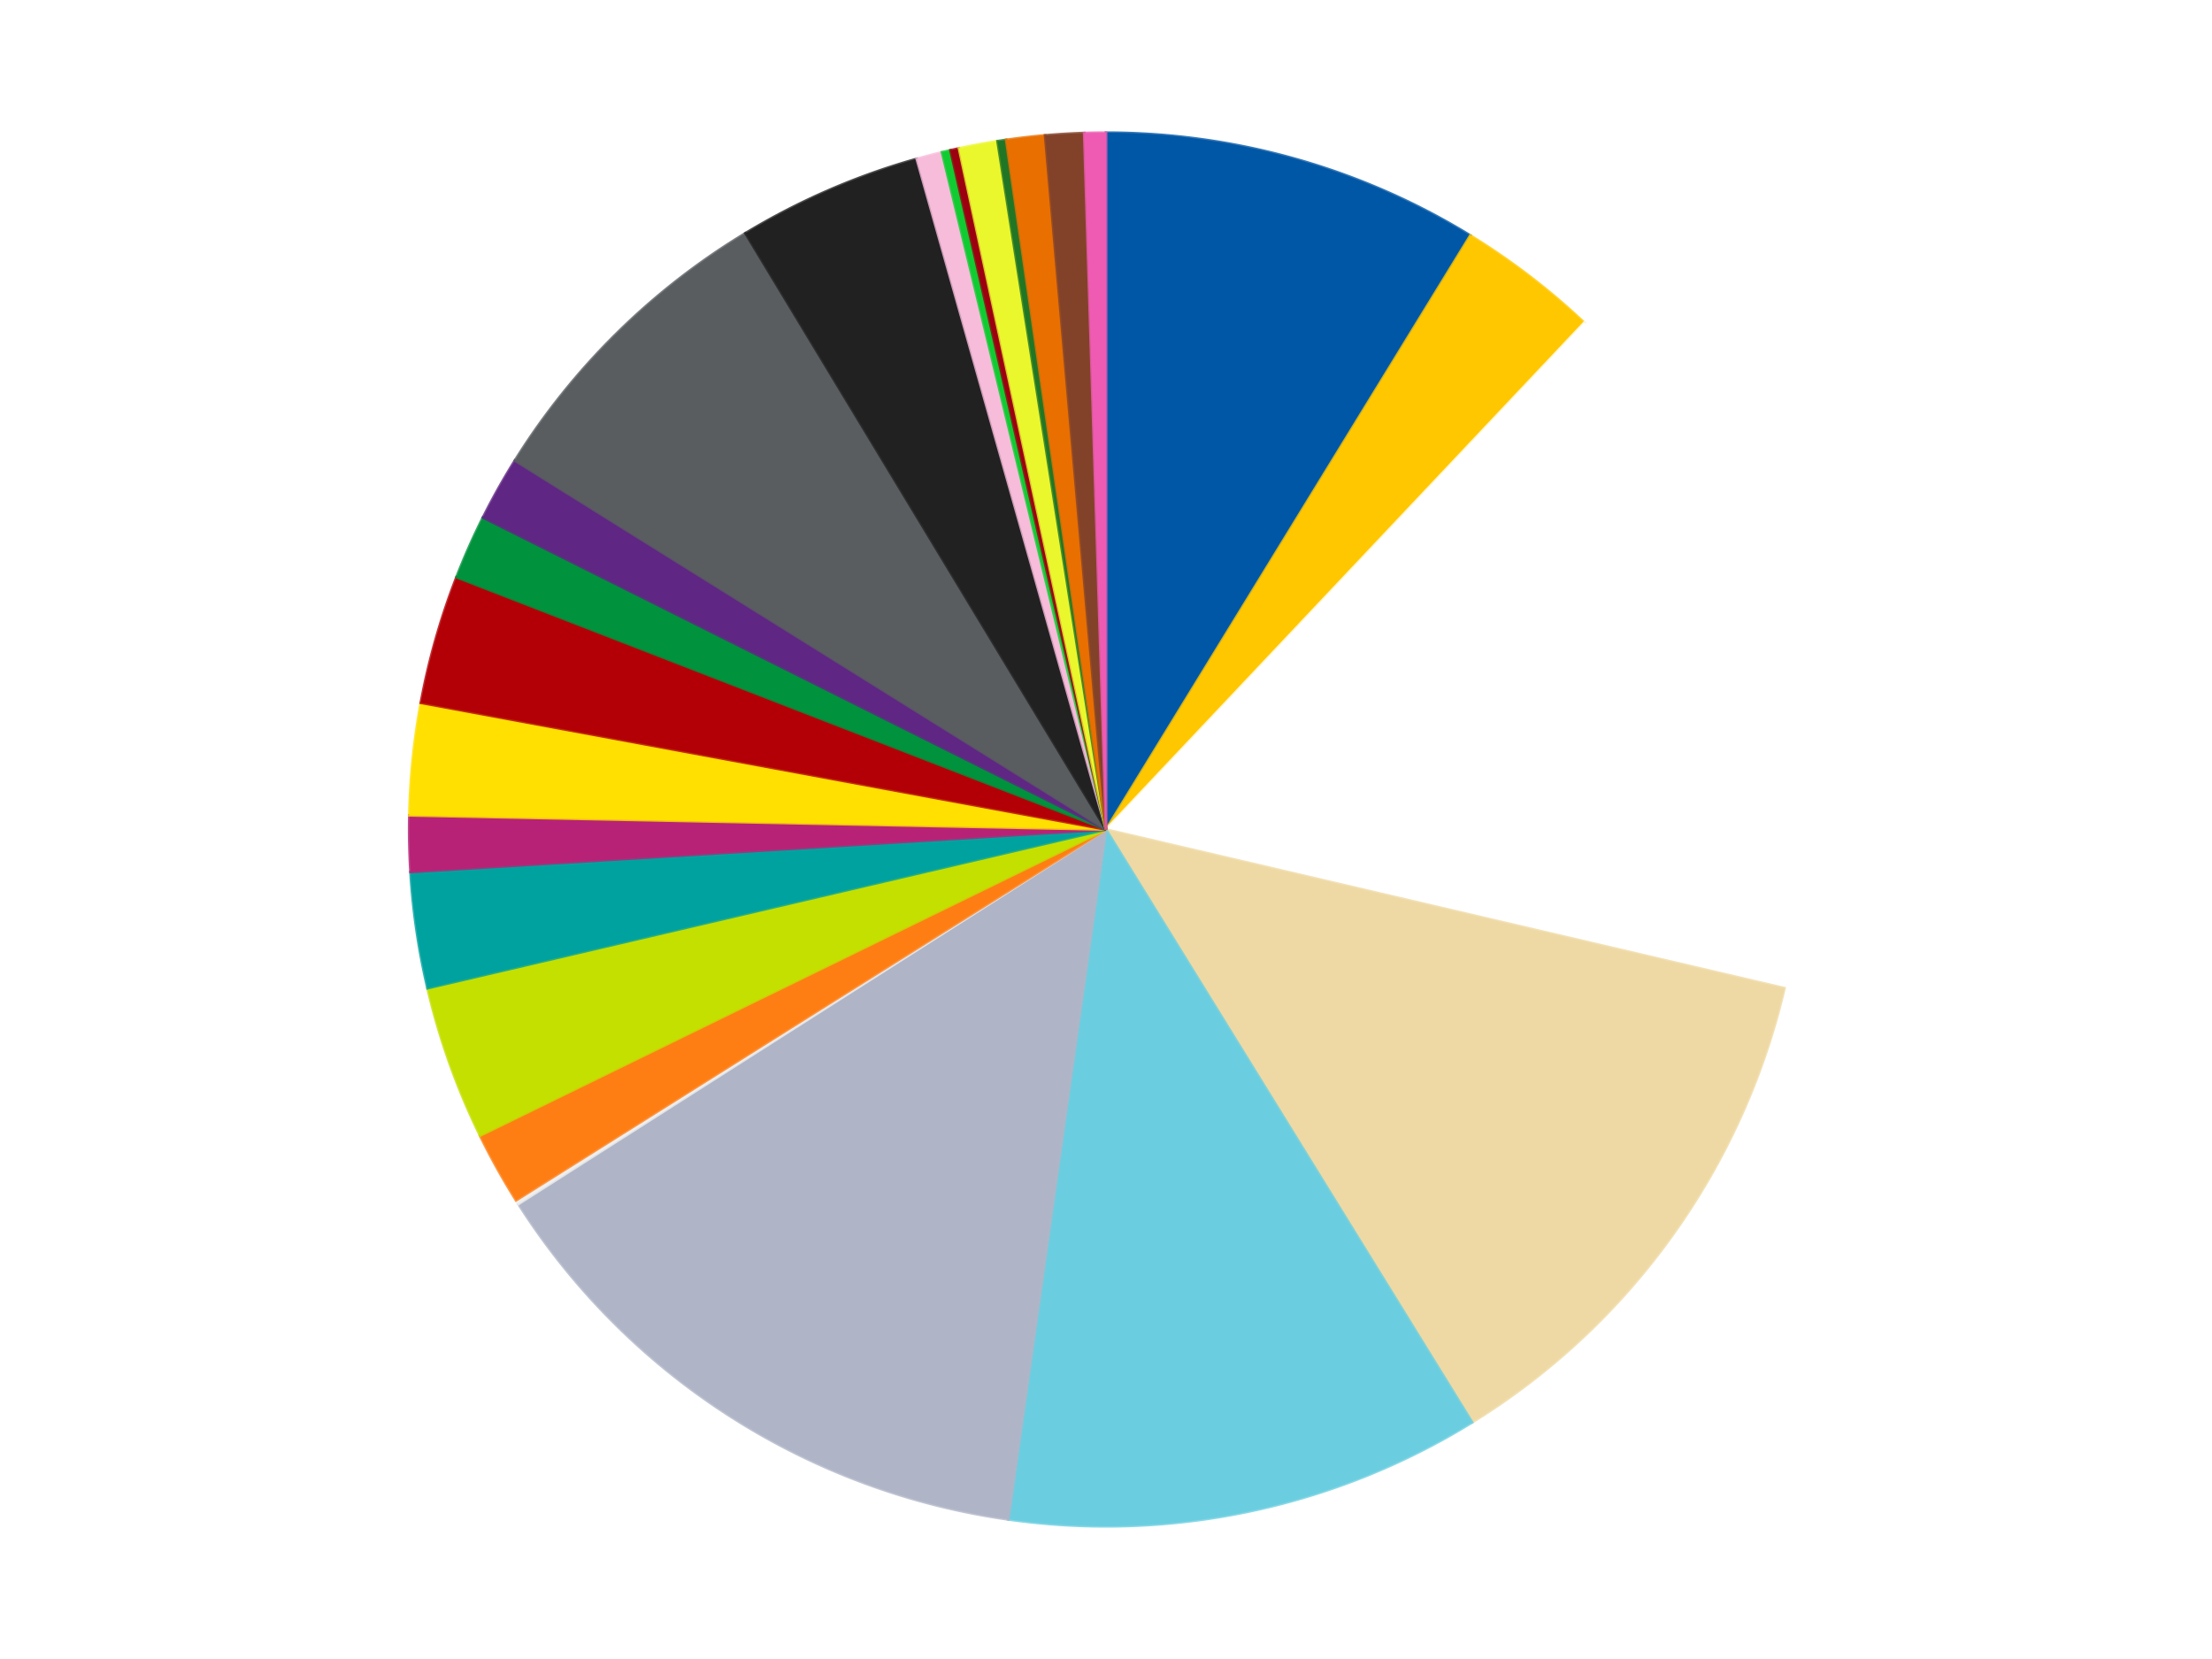
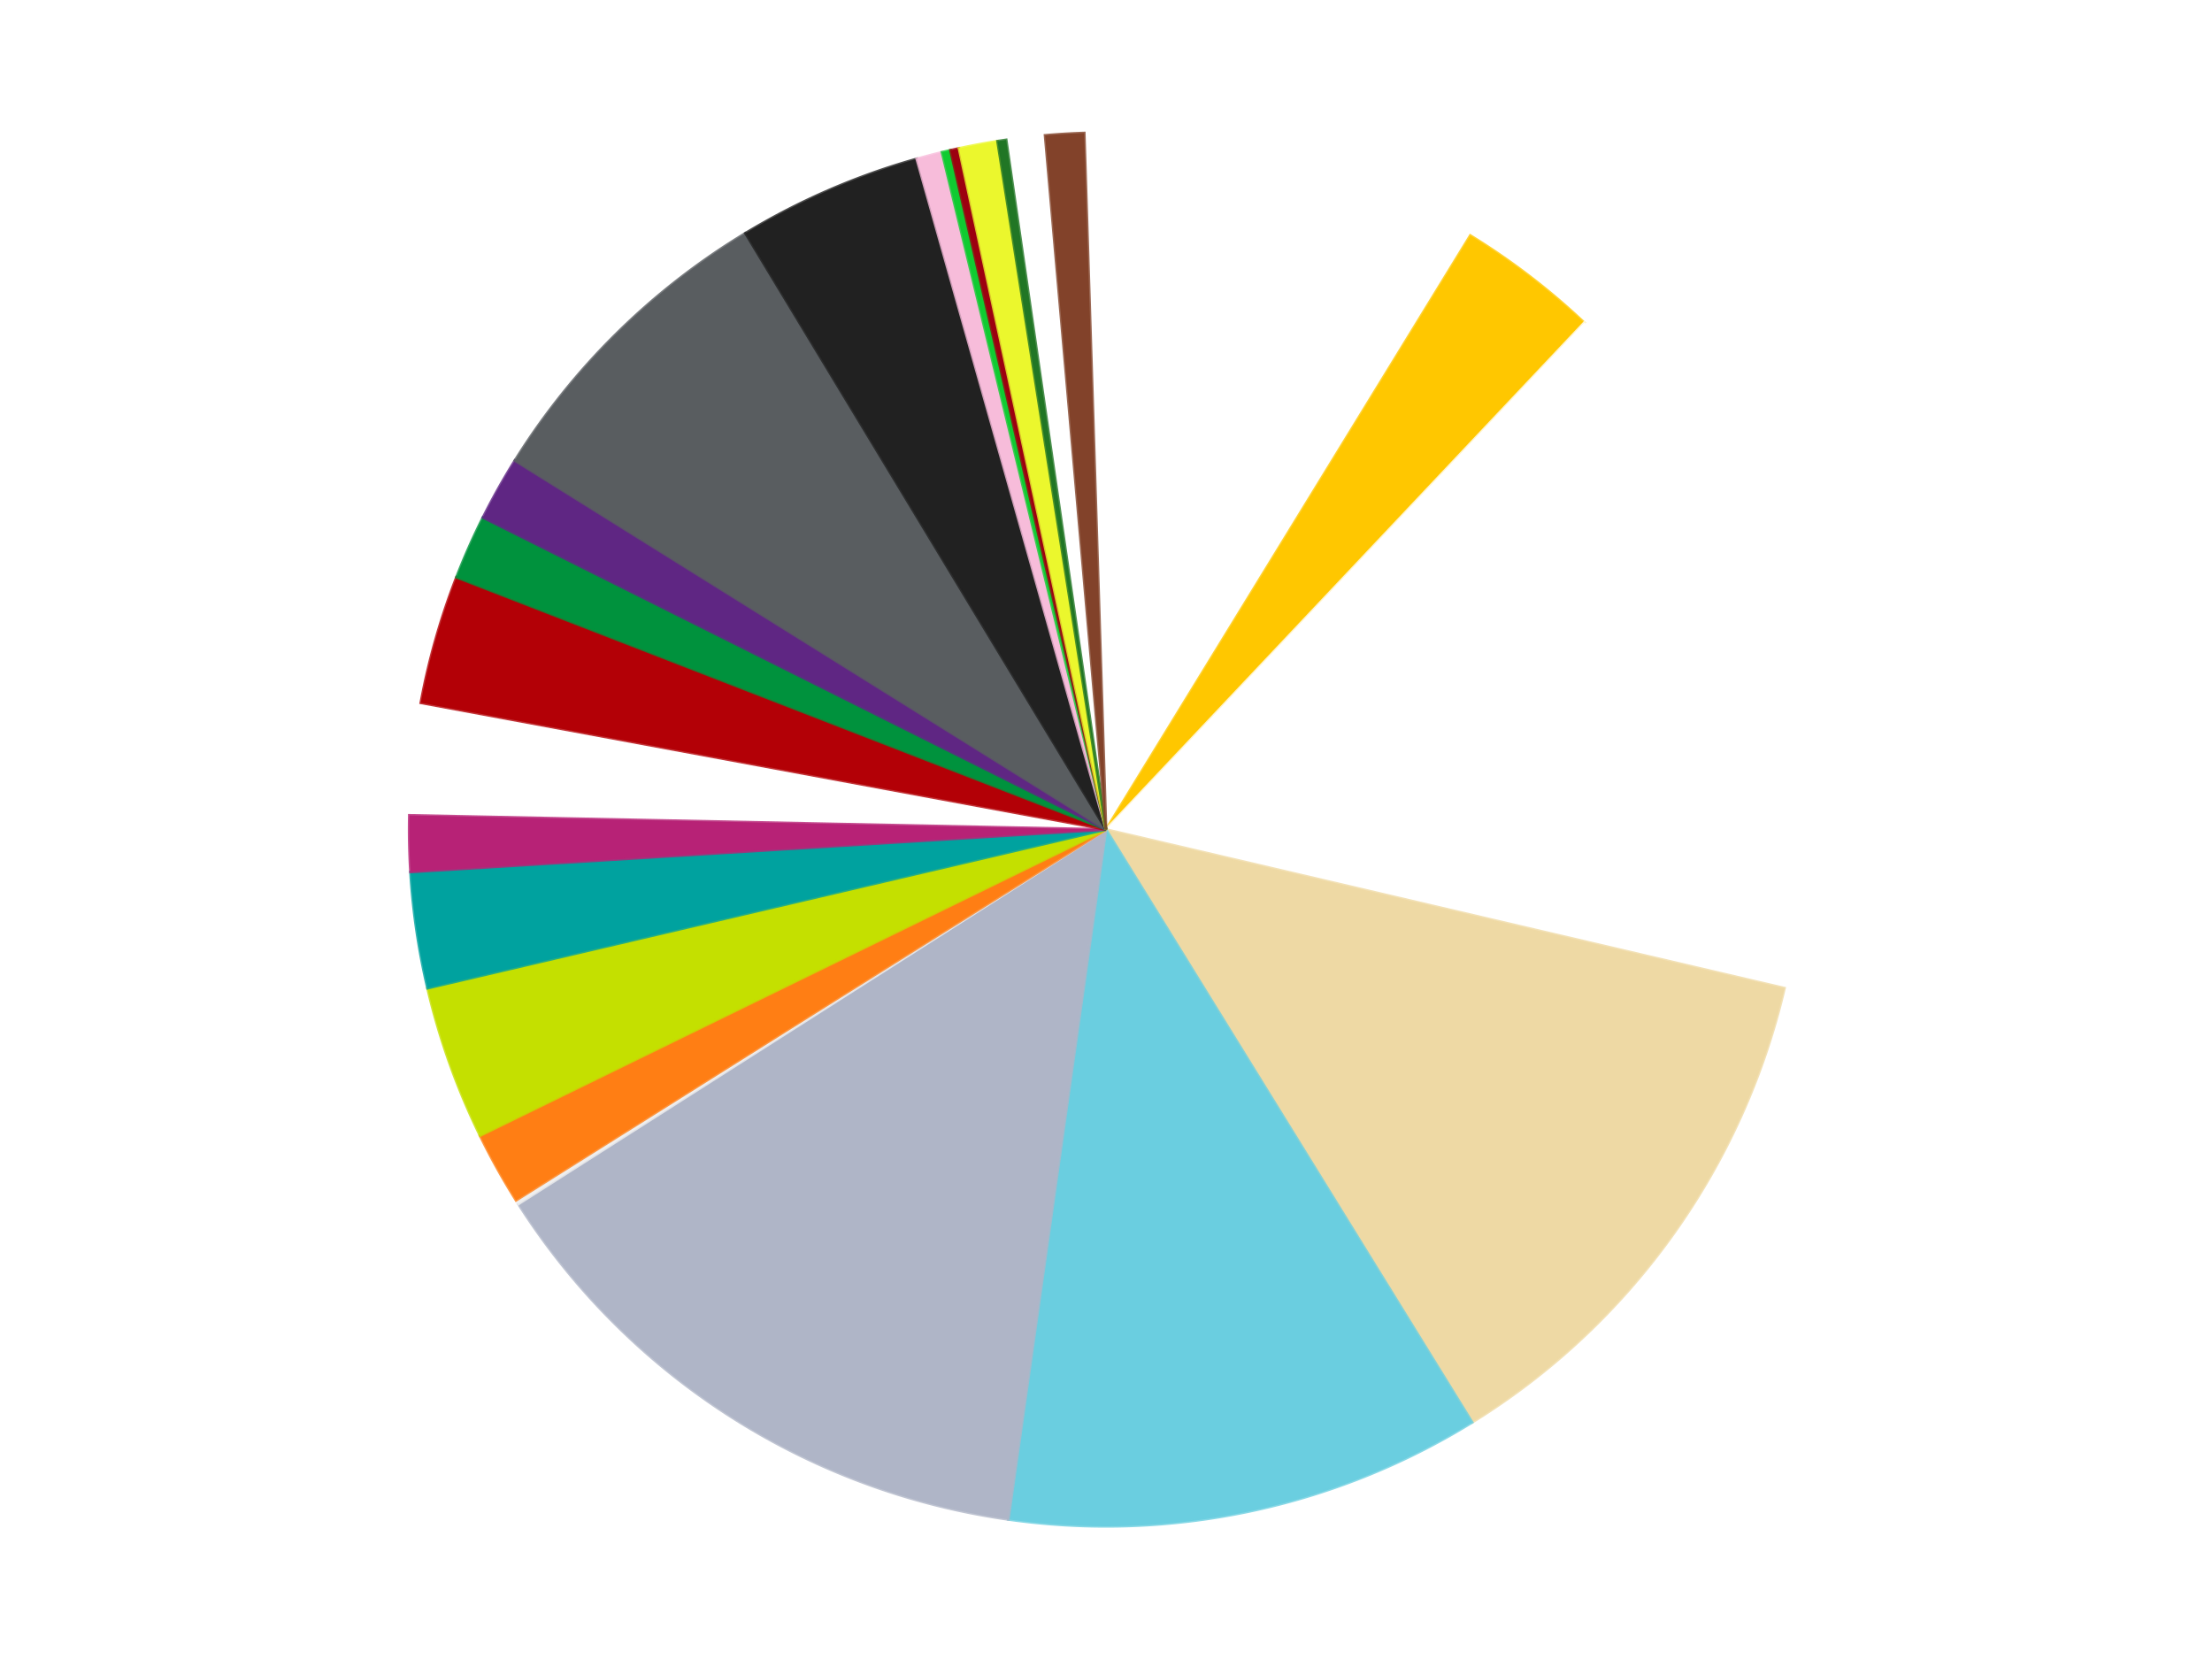
<svg xmlns="http://www.w3.org/2000/svg" xmlns:xlink="http://www.w3.org/1999/xlink" id="chart-9bfd4a61-9deb-47ef-8381-01c02317867d" class="pygal-chart" viewBox="0 0 800 600">
  <defs>
    <style type="text/css">#chart-9bfd4a61-9deb-47ef-8381-01c02317867d{-webkit-user-select:none;-webkit-font-smoothing:antialiased;font-family:Consolas,"Liberation Mono",Menlo,Courier,monospace}#chart-9bfd4a61-9deb-47ef-8381-01c02317867d .title{font-family:Consolas,"Liberation Mono",Menlo,Courier,monospace;font-size:16px}#chart-9bfd4a61-9deb-47ef-8381-01c02317867d .legends .legend text{font-family:Consolas,"Liberation Mono",Menlo,Courier,monospace;font-size:14px}#chart-9bfd4a61-9deb-47ef-8381-01c02317867d .axis text{font-family:Consolas,"Liberation Mono",Menlo,Courier,monospace;font-size:10px}#chart-9bfd4a61-9deb-47ef-8381-01c02317867d .axis text.major{font-family:Consolas,"Liberation Mono",Menlo,Courier,monospace;font-size:10px}#chart-9bfd4a61-9deb-47ef-8381-01c02317867d .text-overlay text.value{font-family:Consolas,"Liberation Mono",Menlo,Courier,monospace;font-size:16px}#chart-9bfd4a61-9deb-47ef-8381-01c02317867d .text-overlay text.label{font-family:Consolas,"Liberation Mono",Menlo,Courier,monospace;font-size:10px}#chart-9bfd4a61-9deb-47ef-8381-01c02317867d .tooltip{font-family:Consolas,"Liberation Mono",Menlo,Courier,monospace;font-size:14px}#chart-9bfd4a61-9deb-47ef-8381-01c02317867d text.no_data{font-family:Consolas,"Liberation Mono",Menlo,Courier,monospace;font-size:64px}
#chart-9bfd4a61-9deb-47ef-8381-01c02317867d{background-color:transparent}#chart-9bfd4a61-9deb-47ef-8381-01c02317867d path,#chart-9bfd4a61-9deb-47ef-8381-01c02317867d line,#chart-9bfd4a61-9deb-47ef-8381-01c02317867d rect,#chart-9bfd4a61-9deb-47ef-8381-01c02317867d circle{-webkit-transition:150ms;-moz-transition:150ms;transition:150ms}#chart-9bfd4a61-9deb-47ef-8381-01c02317867d .graph &gt; .background{fill:transparent}#chart-9bfd4a61-9deb-47ef-8381-01c02317867d .plot &gt; .background{fill:transparent}#chart-9bfd4a61-9deb-47ef-8381-01c02317867d .graph{fill:rgba(0,0,0,.87)}#chart-9bfd4a61-9deb-47ef-8381-01c02317867d text.no_data{fill:rgba(0,0,0,1)}#chart-9bfd4a61-9deb-47ef-8381-01c02317867d .title{fill:rgba(0,0,0,1)}#chart-9bfd4a61-9deb-47ef-8381-01c02317867d .legends .legend text{fill:rgba(0,0,0,.87)}#chart-9bfd4a61-9deb-47ef-8381-01c02317867d .legends .legend:hover text{fill:rgba(0,0,0,1)}#chart-9bfd4a61-9deb-47ef-8381-01c02317867d .axis .line{stroke:rgba(0,0,0,1)}#chart-9bfd4a61-9deb-47ef-8381-01c02317867d .axis .guide.line{stroke:rgba(0,0,0,.54)}#chart-9bfd4a61-9deb-47ef-8381-01c02317867d .axis .major.line{stroke:rgba(0,0,0,.87)}#chart-9bfd4a61-9deb-47ef-8381-01c02317867d .axis text.major{fill:rgba(0,0,0,1)}#chart-9bfd4a61-9deb-47ef-8381-01c02317867d .axis.y .guides:hover .guide.line,#chart-9bfd4a61-9deb-47ef-8381-01c02317867d .line-graph .axis.x .guides:hover .guide.line,#chart-9bfd4a61-9deb-47ef-8381-01c02317867d .stackedline-graph .axis.x .guides:hover .guide.line,#chart-9bfd4a61-9deb-47ef-8381-01c02317867d .xy-graph .axis.x .guides:hover .guide.line{stroke:rgba(0,0,0,1)}#chart-9bfd4a61-9deb-47ef-8381-01c02317867d .axis .guides:hover text{fill:rgba(0,0,0,1)}#chart-9bfd4a61-9deb-47ef-8381-01c02317867d .reactive{fill-opacity:1.0;stroke-opacity:.8;stroke-width:1}#chart-9bfd4a61-9deb-47ef-8381-01c02317867d .ci{stroke:rgba(0,0,0,.87)}#chart-9bfd4a61-9deb-47ef-8381-01c02317867d .reactive.active,#chart-9bfd4a61-9deb-47ef-8381-01c02317867d .active .reactive{fill-opacity:0.6;stroke-opacity:.9;stroke-width:4}#chart-9bfd4a61-9deb-47ef-8381-01c02317867d .ci .reactive.active{stroke-width:1.5}#chart-9bfd4a61-9deb-47ef-8381-01c02317867d .series text{fill:rgba(0,0,0,1)}#chart-9bfd4a61-9deb-47ef-8381-01c02317867d .tooltip rect{fill:transparent;stroke:rgba(0,0,0,1);-webkit-transition:opacity 150ms;-moz-transition:opacity 150ms;transition:opacity 150ms}#chart-9bfd4a61-9deb-47ef-8381-01c02317867d .tooltip .label{fill:rgba(0,0,0,.87)}#chart-9bfd4a61-9deb-47ef-8381-01c02317867d .tooltip .label{fill:rgba(0,0,0,.87)}#chart-9bfd4a61-9deb-47ef-8381-01c02317867d .tooltip .legend{font-size:.8em;fill:rgba(0,0,0,.54)}#chart-9bfd4a61-9deb-47ef-8381-01c02317867d .tooltip .x_label{font-size:.6em;fill:rgba(0,0,0,1)}#chart-9bfd4a61-9deb-47ef-8381-01c02317867d .tooltip .xlink{font-size:.5em;text-decoration:underline}#chart-9bfd4a61-9deb-47ef-8381-01c02317867d .tooltip .value{font-size:1.5em}#chart-9bfd4a61-9deb-47ef-8381-01c02317867d .bound{font-size:.5em}#chart-9bfd4a61-9deb-47ef-8381-01c02317867d .max-value{font-size:.75em;fill:rgba(0,0,0,.54)}#chart-9bfd4a61-9deb-47ef-8381-01c02317867d .map-element{fill:transparent;stroke:rgba(0,0,0,.54) !important}#chart-9bfd4a61-9deb-47ef-8381-01c02317867d .map-element .reactive{fill-opacity:inherit;stroke-opacity:inherit}#chart-9bfd4a61-9deb-47ef-8381-01c02317867d .color-0,#chart-9bfd4a61-9deb-47ef-8381-01c02317867d .color-0 a:visited{stroke:#f44336;fill:#f44336}#chart-9bfd4a61-9deb-47ef-8381-01c02317867d .color-1,#chart-9bfd4a61-9deb-47ef-8381-01c02317867d .color-1 a:visited{stroke:#3f51b5;fill:#3f51b5}#chart-9bfd4a61-9deb-47ef-8381-01c02317867d .color-2,#chart-9bfd4a61-9deb-47ef-8381-01c02317867d .color-2 a:visited{stroke:#009688;fill:#009688}#chart-9bfd4a61-9deb-47ef-8381-01c02317867d .color-3,#chart-9bfd4a61-9deb-47ef-8381-01c02317867d .color-3 a:visited{stroke:#ffc107;fill:#ffc107}#chart-9bfd4a61-9deb-47ef-8381-01c02317867d .color-4,#chart-9bfd4a61-9deb-47ef-8381-01c02317867d .color-4 a:visited{stroke:#ff5722;fill:#ff5722}#chart-9bfd4a61-9deb-47ef-8381-01c02317867d .color-5,#chart-9bfd4a61-9deb-47ef-8381-01c02317867d .color-5 a:visited{stroke:#9c27b0;fill:#9c27b0}#chart-9bfd4a61-9deb-47ef-8381-01c02317867d .color-6,#chart-9bfd4a61-9deb-47ef-8381-01c02317867d .color-6 a:visited{stroke:#03a9f4;fill:#03a9f4}#chart-9bfd4a61-9deb-47ef-8381-01c02317867d .color-7,#chart-9bfd4a61-9deb-47ef-8381-01c02317867d .color-7 a:visited{stroke:#8bc34a;fill:#8bc34a}#chart-9bfd4a61-9deb-47ef-8381-01c02317867d .color-8,#chart-9bfd4a61-9deb-47ef-8381-01c02317867d .color-8 a:visited{stroke:#ff9800;fill:#ff9800}#chart-9bfd4a61-9deb-47ef-8381-01c02317867d .color-9,#chart-9bfd4a61-9deb-47ef-8381-01c02317867d .color-9 a:visited{stroke:#e91e63;fill:#e91e63}#chart-9bfd4a61-9deb-47ef-8381-01c02317867d .color-10,#chart-9bfd4a61-9deb-47ef-8381-01c02317867d .color-10 a:visited{stroke:#2196f3;fill:#2196f3}#chart-9bfd4a61-9deb-47ef-8381-01c02317867d .color-11,#chart-9bfd4a61-9deb-47ef-8381-01c02317867d .color-11 a:visited{stroke:#4caf50;fill:#4caf50}#chart-9bfd4a61-9deb-47ef-8381-01c02317867d .color-12,#chart-9bfd4a61-9deb-47ef-8381-01c02317867d .color-12 a:visited{stroke:#ffeb3b;fill:#ffeb3b}#chart-9bfd4a61-9deb-47ef-8381-01c02317867d .color-13,#chart-9bfd4a61-9deb-47ef-8381-01c02317867d .color-13 a:visited{stroke:#673ab7;fill:#673ab7}#chart-9bfd4a61-9deb-47ef-8381-01c02317867d .color-14,#chart-9bfd4a61-9deb-47ef-8381-01c02317867d .color-14 a:visited{stroke:#00bcd4;fill:#00bcd4}#chart-9bfd4a61-9deb-47ef-8381-01c02317867d .color-15,#chart-9bfd4a61-9deb-47ef-8381-01c02317867d .color-15 a:visited{stroke:#cddc39;fill:#cddc39}#chart-9bfd4a61-9deb-47ef-8381-01c02317867d .color-16,#chart-9bfd4a61-9deb-47ef-8381-01c02317867d .color-16 a:visited{stroke:#9e9e9e;fill:#9e9e9e}#chart-9bfd4a61-9deb-47ef-8381-01c02317867d .color-17,#chart-9bfd4a61-9deb-47ef-8381-01c02317867d .color-17 a:visited{stroke:#607d8b;fill:#607d8b}#chart-9bfd4a61-9deb-47ef-8381-01c02317867d .color-18,#chart-9bfd4a61-9deb-47ef-8381-01c02317867d .color-18 a:visited{stroke:#7b0f07;fill:#7b0f07}#chart-9bfd4a61-9deb-47ef-8381-01c02317867d .color-19,#chart-9bfd4a61-9deb-47ef-8381-01c02317867d .color-19 a:visited{stroke:#141938;fill:#141938}#chart-9bfd4a61-9deb-47ef-8381-01c02317867d .color-20,#chart-9bfd4a61-9deb-47ef-8381-01c02317867d .color-20 a:visited{stroke:#000000;fill:#000000}#chart-9bfd4a61-9deb-47ef-8381-01c02317867d .color-21,#chart-9bfd4a61-9deb-47ef-8381-01c02317867d .color-21 a:visited{stroke:#5e4600;fill:#5e4600}#chart-9bfd4a61-9deb-47ef-8381-01c02317867d .color-22,#chart-9bfd4a61-9deb-47ef-8381-01c02317867d .color-22 a:visited{stroke:#791d00;fill:#791d00}#chart-9bfd4a61-9deb-47ef-8381-01c02317867d .color-23,#chart-9bfd4a61-9deb-47ef-8381-01c02317867d .color-23 a:visited{stroke:#220826;fill:#220826}#chart-9bfd4a61-9deb-47ef-8381-01c02317867d .color-24,#chart-9bfd4a61-9deb-47ef-8381-01c02317867d .color-24 a:visited{stroke:#01364e;fill:#01364e}#chart-9bfd4a61-9deb-47ef-8381-01c02317867d .text-overlay .color-0 text{fill:black}#chart-9bfd4a61-9deb-47ef-8381-01c02317867d .text-overlay .color-1 text{fill:black}#chart-9bfd4a61-9deb-47ef-8381-01c02317867d .text-overlay .color-2 text{fill:black}#chart-9bfd4a61-9deb-47ef-8381-01c02317867d .text-overlay .color-3 text{fill:black}#chart-9bfd4a61-9deb-47ef-8381-01c02317867d .text-overlay .color-4 text{fill:black}#chart-9bfd4a61-9deb-47ef-8381-01c02317867d .text-overlay .color-5 text{fill:black}#chart-9bfd4a61-9deb-47ef-8381-01c02317867d .text-overlay .color-6 text{fill:black}#chart-9bfd4a61-9deb-47ef-8381-01c02317867d .text-overlay .color-7 text{fill:black}#chart-9bfd4a61-9deb-47ef-8381-01c02317867d .text-overlay .color-8 text{fill:black}#chart-9bfd4a61-9deb-47ef-8381-01c02317867d .text-overlay .color-9 text{fill:black}#chart-9bfd4a61-9deb-47ef-8381-01c02317867d .text-overlay .color-10 text{fill:black}#chart-9bfd4a61-9deb-47ef-8381-01c02317867d .text-overlay .color-11 text{fill:black}#chart-9bfd4a61-9deb-47ef-8381-01c02317867d .text-overlay .color-12 text{fill:black}#chart-9bfd4a61-9deb-47ef-8381-01c02317867d .text-overlay .color-13 text{fill:black}#chart-9bfd4a61-9deb-47ef-8381-01c02317867d .text-overlay .color-14 text{fill:black}#chart-9bfd4a61-9deb-47ef-8381-01c02317867d .text-overlay .color-15 text{fill:black}#chart-9bfd4a61-9deb-47ef-8381-01c02317867d .text-overlay .color-16 text{fill:black}#chart-9bfd4a61-9deb-47ef-8381-01c02317867d .text-overlay .color-17 text{fill:black}#chart-9bfd4a61-9deb-47ef-8381-01c02317867d .text-overlay .color-18 text{fill:black}#chart-9bfd4a61-9deb-47ef-8381-01c02317867d .text-overlay .color-19 text{fill:white}#chart-9bfd4a61-9deb-47ef-8381-01c02317867d .text-overlay .color-20 text{fill:white}#chart-9bfd4a61-9deb-47ef-8381-01c02317867d .text-overlay .color-21 text{fill:black}#chart-9bfd4a61-9deb-47ef-8381-01c02317867d .text-overlay .color-22 text{fill:black}#chart-9bfd4a61-9deb-47ef-8381-01c02317867d .text-overlay .color-23 text{fill:white}#chart-9bfd4a61-9deb-47ef-8381-01c02317867d .text-overlay .color-24 text{fill:white}
#chart-9bfd4a61-9deb-47ef-8381-01c02317867d text.no_data{text-anchor:middle}#chart-9bfd4a61-9deb-47ef-8381-01c02317867d .guide.line{fill:none}#chart-9bfd4a61-9deb-47ef-8381-01c02317867d .centered{text-anchor:middle}#chart-9bfd4a61-9deb-47ef-8381-01c02317867d .title{text-anchor:middle}#chart-9bfd4a61-9deb-47ef-8381-01c02317867d .legends .legend text{fill-opacity:1}#chart-9bfd4a61-9deb-47ef-8381-01c02317867d .axis.x text{text-anchor:middle}#chart-9bfd4a61-9deb-47ef-8381-01c02317867d .axis.x:not(.web) text[transform]{text-anchor:start}#chart-9bfd4a61-9deb-47ef-8381-01c02317867d .axis.x:not(.web) text[transform].backwards{text-anchor:end}#chart-9bfd4a61-9deb-47ef-8381-01c02317867d .axis.y text{text-anchor:end}#chart-9bfd4a61-9deb-47ef-8381-01c02317867d .axis.y text[transform].backwards{text-anchor:start}#chart-9bfd4a61-9deb-47ef-8381-01c02317867d .axis.y2 text{text-anchor:start}#chart-9bfd4a61-9deb-47ef-8381-01c02317867d .axis.y2 text[transform].backwards{text-anchor:end}#chart-9bfd4a61-9deb-47ef-8381-01c02317867d .axis .guide.line{stroke-dasharray:4,4;stroke:black}#chart-9bfd4a61-9deb-47ef-8381-01c02317867d .axis .major.guide.line{stroke-dasharray:6,6;stroke:black}#chart-9bfd4a61-9deb-47ef-8381-01c02317867d .horizontal .axis.y .guide.line,#chart-9bfd4a61-9deb-47ef-8381-01c02317867d .horizontal .axis.y2 .guide.line,#chart-9bfd4a61-9deb-47ef-8381-01c02317867d .vertical .axis.x .guide.line{opacity:0}#chart-9bfd4a61-9deb-47ef-8381-01c02317867d .horizontal .axis.always_show .guide.line,#chart-9bfd4a61-9deb-47ef-8381-01c02317867d .vertical .axis.always_show .guide.line{opacity:1 !important}#chart-9bfd4a61-9deb-47ef-8381-01c02317867d .axis.y .guides:hover .guide.line,#chart-9bfd4a61-9deb-47ef-8381-01c02317867d .axis.y2 .guides:hover .guide.line,#chart-9bfd4a61-9deb-47ef-8381-01c02317867d .axis.x .guides:hover .guide.line{opacity:1}#chart-9bfd4a61-9deb-47ef-8381-01c02317867d .axis .guides:hover text{opacity:1}#chart-9bfd4a61-9deb-47ef-8381-01c02317867d .nofill{fill:none}#chart-9bfd4a61-9deb-47ef-8381-01c02317867d .subtle-fill{fill-opacity:.2}#chart-9bfd4a61-9deb-47ef-8381-01c02317867d .dot{stroke-width:1px;fill-opacity:1;stroke-opacity:1}#chart-9bfd4a61-9deb-47ef-8381-01c02317867d .dot.active{stroke-width:5px}#chart-9bfd4a61-9deb-47ef-8381-01c02317867d .dot.negative{fill:transparent}#chart-9bfd4a61-9deb-47ef-8381-01c02317867d text,#chart-9bfd4a61-9deb-47ef-8381-01c02317867d tspan{stroke:none !important}#chart-9bfd4a61-9deb-47ef-8381-01c02317867d .series text.active{opacity:1}#chart-9bfd4a61-9deb-47ef-8381-01c02317867d .tooltip rect{fill-opacity:.95;stroke-width:.5}#chart-9bfd4a61-9deb-47ef-8381-01c02317867d .tooltip text{fill-opacity:1}#chart-9bfd4a61-9deb-47ef-8381-01c02317867d .showable{visibility:hidden}#chart-9bfd4a61-9deb-47ef-8381-01c02317867d .showable.shown{visibility:visible}#chart-9bfd4a61-9deb-47ef-8381-01c02317867d .gauge-background{fill:rgba(229,229,229,1);stroke:none}#chart-9bfd4a61-9deb-47ef-8381-01c02317867d .bg-lines{stroke:transparent;stroke-width:2px}</style>
    <script type="text/javascript">window.pygal = window.pygal || {};window.pygal.config = window.pygal.config || {};window.pygal.config['9bfd4a61-9deb-47ef-8381-01c02317867d'] = {"allow_interruptions": false, "box_mode": "extremes", "classes": ["pygal-chart"], "css": ["file://style.css", "file://graph.css"], "defs": [], "disable_xml_declaration": false, "dots_size": 2.5, "dynamic_print_values": false, "explicit_size": false, "fill": false, "force_uri_protocol": "https", "formatter": null, "half_pie": false, "height": 600, "include_x_axis": false, "inner_radius": 0, "interpolate": null, "interpolation_parameters": {}, "interpolation_precision": 250, "inverse_y_axis": false, "js": ["//kozea.github.io/pygal.js/2.0.x/pygal-tooltips.min.js"], "legend_at_bottom": false, "legend_at_bottom_columns": null, "legend_box_size": 12, "logarithmic": false, "margin": 20, "margin_bottom": null, "margin_left": null, "margin_right": null, "margin_top": null, "max_scale": 16, "min_scale": 4, "missing_value_fill_truncation": "x", "no_data_text": "No data", "no_prefix": false, "order_min": null, "pretty_print": false, "print_labels": false, "print_values": false, "print_values_position": "center", "print_zeroes": true, "range": null, "rounded_bars": null, "secondary_range": null, "show_dots": true, "show_legend": false, "show_minor_x_labels": true, "show_minor_y_labels": true, "show_only_major_dots": false, "show_x_guides": false, "show_x_labels": true, "show_y_guides": true, "show_y_labels": true, "spacing": 10, "stack_from_top": false, "strict": false, "stroke": true, "stroke_style": null, "style": {"background": "transparent", "ci_colors": [], "colors": ["#F44336", "#3F51B5", "#009688", "#FFC107", "#FF5722", "#9C27B0", "#03A9F4", "#8BC34A", "#FF9800", "#E91E63", "#2196F3", "#4CAF50", "#FFEB3B", "#673AB7", "#00BCD4", "#CDDC39", "#9E9E9E", "#607D8B"], "dot_opacity": "1", "font_family": "Consolas, \"Liberation Mono\", Menlo, Courier, monospace", "foreground": "rgba(0, 0, 0, .87)", "foreground_strong": "rgba(0, 0, 0, 1)", "foreground_subtle": "rgba(0, 0, 0, .54)", "guide_stroke_color": "black", "guide_stroke_dasharray": "4,4", "label_font_family": "Consolas, \"Liberation Mono\", Menlo, Courier, monospace", "label_font_size": 10, "legend_font_family": "Consolas, \"Liberation Mono\", Menlo, Courier, monospace", "legend_font_size": 14, "major_guide_stroke_color": "black", "major_guide_stroke_dasharray": "6,6", "major_label_font_family": "Consolas, \"Liberation Mono\", Menlo, Courier, monospace", "major_label_font_size": 10, "no_data_font_family": "Consolas, \"Liberation Mono\", Menlo, Courier, monospace", "no_data_font_size": 64, "opacity": "1.0", "opacity_hover": "0.6", "plot_background": "transparent", "stroke_opacity": ".8", "stroke_opacity_hover": ".9", "stroke_width": "1", "stroke_width_hover": "4", "title_font_family": "Consolas, \"Liberation Mono\", Menlo, Courier, monospace", "title_font_size": 16, "tooltip_font_family": "Consolas, \"Liberation Mono\", Menlo, Courier, monospace", "tooltip_font_size": 14, "transition": "150ms", "value_background": "rgba(229, 229, 229, 1)", "value_colors": [], "value_font_family": "Consolas, \"Liberation Mono\", Menlo, Courier, monospace", "value_font_size": 16, "value_label_font_family": "Consolas, \"Liberation Mono\", Menlo, Courier, monospace", "value_label_font_size": 10}, "title": null, "tooltip_border_radius": 0, "tooltip_fancy_mode": true, "truncate_label": null, "truncate_legend": null, "width": 800, "x_label_rotation": 0, "x_labels": null, "x_labels_major": null, "x_labels_major_count": null, "x_labels_major_every": null, "x_title": null, "xrange": null, "y_label_rotation": 0, "y_labels": null, "y_labels_major": null, "y_labels_major_count": null, "y_labels_major_every": null, "y_title": null, "zero": 0, "legends": ["Blue", "Bright Light Orange", "White", "Tan", "Medium Azure", "Light Bluish Gray", "Trans-Clear", "Orange", "Lime", "Dark Turquoise", "Magenta", "Yellow", "Red", "Green", "Dark Purple", "Dark Bluish Gray", "Black", "Bright Pink", "Bright Green", "Trans-Red", "Trans-Yellow", "Trans-Green", "Trans-Orange", "Reddish Brown", "Dark Pink"]}</script>
    <script type="text/javascript" xlink:href="https://kozea.github.io/pygal.js/2.0.x/pygal-tooltips.min.js" />
  </defs>
  <title>Pygal</title>
  <g class="graph pie-graph vertical">
    <rect x="0" y="0" width="800" height="600" class="background" />
    <g transform="translate(20, 20)" class="plot">
      <rect x="0" y="0" width="760" height="560" class="background" />
      <g class="series serie-0 color-0">
        <g class="slices">
          <g class="slice" style="fill: #0057A6; stroke: #0057A6">
-             <path d="M380 28 A252 252 0 0 1 511.754 65.186 L380 280 A0 0 0 0 0 380 280 z" class="slice reactive tooltip-trigger" />
            <desc class="value">88</desc>
            <desc class="x centered">414.2251887496217</desc>
            <desc class="y centered">158.73732455923312</desc>
          </g>
        </g>
      </g>
      <g class="series serie-1 color-1">
        <g class="slices">
          <g class="slice" style="fill: #FFC700; stroke: #FFC700">
            <path d="M511.754 65.186 A252 252 0 0 1 552.965 96.732 L380 280 A0 0 0 0 0 380 280 z" class="slice reactive tooltip-trigger" />
            <desc class="value">33</desc>
            <desc class="x centered">456.5867077089684</desc>
            <desc class="y centered">179.94763270016523</desc>
          </g>
        </g>
      </g>
      <g class="series serie-2 color-2">
        <g class="slices">
          <g class="slice" style="fill: #FFFFFF; stroke: #FFFFFF">
            <path d="M552.965 96.732 A252 252 0 0 1 625.378 337.391 L380 280 A0 0 0 0 0 380 280 z" class="slice reactive tooltip-trigger" />
            <desc class="value">167</desc>
            <desc class="x centered">500.6563560439629</desc>
            <desc class="y centered">243.69512778988943</desc>
          </g>
        </g>
      </g>
      <g class="series serie-3 color-3">
        <g class="slices">
          <g class="slice" style="fill: #EED9A4; stroke: #EED9A4">
            <path d="M625.378 337.391 A252 252 0 0 1 512.424 494.401 L380 280 A0 0 0 0 0 380 280 z" class="slice reactive tooltip-trigger" />
            <desc class="value">126</desc>
            <desc class="x centered">482.2822870544993</desc>
            <desc class="y centered">353.58215649803293</desc>
          </g>
        </g>
      </g>
      <g class="series serie-4 color-4">
        <g class="slices">
          <g class="slice" style="fill: #6ACEE0; stroke: #6ACEE0">
            <path d="M512.424 494.401 A252 252 0 0 1 344.668 529.511 L380 280 A0 0 0 0 0 380 280 z" class="slice reactive tooltip-trigger" />
            <desc class="value">111</desc>
            <desc class="x centered">405.8114813928632</desc>
            <desc class="y centered">403.32788585030505</desc>
          </g>
        </g>
      </g>
      <g class="series serie-5 color-5">
        <g class="slices">
          <g class="slice" style="fill: #AFB5C7; stroke: #AFB5C7">
            <path d="M344.668 529.511 A252 252 0 0 1 167.483 415.427 L380 280 A0 0 0 0 0 380 280 z" class="slice reactive tooltip-trigger" />
            <desc class="value">138</desc>
            <desc class="x centered">311.78891477512</desc>
            <desc class="y centered">385.93983128381956</desc>
          </g>
        </g>
      </g>
      <g class="series serie-6 color-6">
        <g class="slices">
          <g class="slice" style="fill: #EEEEEE; stroke: #EEEEEE">
            <path d="M167.483 415.427 A252 252 0 0 1 166.64 414.096 L380 280 A0 0 0 0 0 380 280 z" class="slice reactive tooltip-trigger" />
            <desc class="value">1</desc>
            <desc class="x centered">273.5303458511544</desc>
            <desc class="y centered">347.3811008030085</desc>
          </g>
        </g>
      </g>
      <g class="series serie-7 color-7">
        <g class="slices">
          <g class="slice" style="fill: #FF7E14; stroke: #FF7E14">
            <path d="M166.64 414.096 A252 252 0 0 1 153.619 390.705 L380 280 A0 0 0 0 0 380 280 z" class="slice reactive tooltip-trigger" />
            <desc class="value">17</desc>
            <desc class="x centered">269.9094890726468</desc>
            <desc class="y centered">341.2868615916522</desc>
          </g>
        </g>
      </g>
      <g class="series serie-8 color-8">
        <g class="slices">
          <g class="slice" style="fill: #C4E000; stroke: #C4E000">
            <path d="M153.619 390.705 A252 252 0 0 1 134.622 337.391 L380 280 A0 0 0 0 0 380 280 z" class="slice reactive tooltip-trigger" />
            <desc class="value">36</desc>
            <desc class="x centered">261.309571843051</desc>
            <desc class="y centered">322.2916334978933</desc>
          </g>
        </g>
      </g>
      <g class="series serie-9 color-9">
        <g class="slices">
          <g class="slice" style="fill: #00A29F; stroke: #00A29F">
            <path d="M134.622 337.391 A252 252 0 0 1 128.468 295.351 L380 280 A0 0 0 0 0 380 280 z" class="slice reactive tooltip-trigger" />
            <desc class="value">27</desc>
            <desc class="x centered">255.32876832817558</desc>
            <desc class="y centered">298.25058885160377</desc>
          </g>
        </g>
      </g>
      <g class="series serie-10 color-10">
        <g class="slices">
          <g class="slice" style="fill: #B72276; stroke: #B72276">
            <path d="M128.468 295.351 A252 252 0 0 1 128.052 274.88 L380 280 A0 0 0 0 0 380 280 z" class="slice reactive tooltip-trigger" />
            <desc class="value">13</desc>
            <desc class="x centered">254.0260087777143</desc>
            <desc class="y centered">282.5599874076811</desc>
          </g>
        </g>
      </g>
      <g class="series serie-11 color-11">
        <g class="slices">
          <g class="slice" style="fill: #FFE001; stroke: #FFE001">
-             <path d="M128.052 274.88 A252 252 0 0 1 132.202 234.173 L380 280 A0 0 0 0 0 380 280 z" class="slice reactive tooltip-trigger" />
            <desc class="value">26</desc>
            <desc class="x centered">254.6496827277349</desc>
            <desc class="y centered">267.22119098888777</desc>
          </g>
        </g>
      </g>
      <g class="series serie-12 color-12">
        <g class="slices">
          <g class="slice" style="fill: #B30006; stroke: #B30006">
            <path d="M132.202 234.173 A252 252 0 0 1 145.092 188.773 L380 280 A0 0 0 0 0 380 280 z" class="slice reactive tooltip-trigger" />
            <desc class="value">30</desc>
            <desc class="x centered">258.7909659884812</desc>
            <desc class="y centered">245.58532182346488</desc>
          </g>
        </g>
      </g>
      <g class="series serie-13 color-13">
        <g class="slices">
          <g class="slice" style="fill: #00923D; stroke: #00923D">
            <path d="M145.092 188.773 A252 252 0 0 1 154.667 167.176 L380 280 A0 0 0 0 0 380 280 z" class="slice reactive tooltip-trigger" />
            <desc class="value">15</desc>
            <desc class="x centered">264.8133120185622</desc>
            <desc class="y centered">228.93115517395267</desc>
          </g>
        </g>
      </g>
      <g class="series serie-14 color-14">
        <g class="slices">
          <g class="slice" style="fill: #5F2683; stroke: #5F2683">
            <path d="M154.667 167.176 A252 252 0 0 1 166.222 146.572 L380 280 A0 0 0 0 0 380 280 z" class="slice reactive tooltip-trigger" />
            <desc class="value">15</desc>
            <desc class="x centered">270.1016070947004</desc>
            <desc class="y centered">218.36929955912885</desc>
          </g>
        </g>
      </g>
      <g class="series serie-15 color-15">
        <g class="slices">
          <g class="slice" style="fill: #595D60; stroke: #595D60">
            <path d="M166.222 146.572 A252 252 0 0 1 249.592 64.367 L380 280 A0 0 0 0 0 380 280 z" class="slice reactive tooltip-trigger" />
            <desc class="value">75</desc>
            <desc class="x centered">291.53338955329514</desc>
            <desc class="y centered">190.2801090277581</desc>
          </g>
        </g>
      </g>
      <g class="series serie-16 color-16">
        <g class="slices">
          <g class="slice" style="fill: #212121; stroke: #212121">
            <path d="M249.592 64.367 A252 252 0 0 1 311.55 37.475 L380 280 A0 0 0 0 0 380 280 z" class="slice reactive tooltip-trigger" />
            <desc class="value">43</desc>
            <desc class="x centered">329.8328787269036</desc>
            <desc class="y centered">164.4177351702674</desc>
          </g>
        </g>
      </g>
      <g class="series serie-17 color-17">
        <g class="slices">
          <g class="slice" style="fill: #F7BCDA; stroke: #F7BCDA">
            <path d="M311.55 37.475 A252 252 0 0 1 320.693 35.078 L380 280 A0 0 0 0 0 380 280 z" class="slice reactive tooltip-trigger" />
            <desc class="value">6</desc>
            <desc class="x centered">348.0550732876036</desc>
            <desc class="y centered">158.11677040158634</desc>
          </g>
        </g>
      </g>
      <g class="series serie-18 color-18">
        <g class="slices">
          <g class="slice" style="fill: #10CB31; stroke: #10CB31">
            <path d="M320.693 35.078 A252 252 0 0 1 323.76 34.356 L380 280 A0 0 0 0 0 380 280 z" class="slice reactive tooltip-trigger" />
            <desc class="value">2</desc>
            <desc class="x centered">351.11276359312205</desc>
            <desc class="y centered">157.35609443281274</desc>
          </g>
        </g>
      </g>
      <g class="series serie-19 color-19">
        <g class="slices">
          <g class="slice" style="fill: #9C0010; stroke: #9C0010">
            <path d="M323.76 34.356 A252 252 0 0 1 326.836 33.672 L380 280 A0 0 0 0 0 380 280 z" class="slice reactive tooltip-trigger" />
            <desc class="value">2</desc>
            <desc class="x centered">352.6485029753242</desc>
            <desc class="y centered">157.00448947010648</desc>
          </g>
        </g>
      </g>
      <g class="series serie-20 color-20">
        <g class="slices">
          <g class="slice" style="fill: #EBF72D; stroke: #EBF72D">
            <path d="M326.836 33.672 A252 252 0 0 1 340.773 31.072 L380 280 A0 0 0 0 0 380 280 z" class="slice reactive tooltip-trigger" />
            <desc class="value">9</desc>
            <desc class="x centered">356.89311113269497</desc>
            <desc class="y centered">156.13688326675282</desc>
          </g>
        </g>
      </g>
      <g class="series serie-21 color-21">
        <g class="slices">
          <g class="slice" style="fill: #217625; stroke: #217625">
            <path d="M340.773 31.072 A252 252 0 0 1 343.889 30.601 L380 280 A0 0 0 0 0 380 280 z" class="slice reactive tooltip-trigger" />
            <desc class="value">2</desc>
            <desc class="x centered">361.1650374646401</desc>
            <desc class="y centered">155.4157145291125</desc>
          </g>
        </g>
      </g>
      <g class="series serie-22 color-22">
        <g class="slices">
          <g class="slice" style="fill: #E96F01; stroke: #E96F01">
-             <path d="M343.889 30.601 A252 252 0 0 1 357.971 28.965 L380 280 A0 0 0 0 0 380 280 z" class="slice reactive tooltip-trigger" />
            <desc class="value">9</desc>
            <desc class="x centered">365.45923147604645</desc>
            <desc class="y centered">154.8418358606487</desc>
          </g>
        </g>
      </g>
      <g class="series serie-23 color-23">
        <g class="slices">
          <g class="slice" style="fill: #82422A; stroke: #82422A">
            <path d="M357.971 28.965 A252 252 0 0 1 372.124 28.123 L380 280 A0 0 0 0 0 380 280 z" class="slice reactive tooltip-trigger" />
            <desc class="value">9</desc>
            <desc class="x centered">372.52084397229913</desc>
            <desc class="y centered">154.22217117030004</desc>
          </g>
        </g>
      </g>
      <g class="series serie-24 color-24">
        <g class="slices">
          <g class="slice" style="fill: #EF5BB3; stroke: #EF5BB3">
-             <path d="M372.124 28.123 A252 252 0 0 1 380 28 L380 280 A0 0 0 0 0 380 280 z" class="slice reactive tooltip-trigger" />
            <desc class="value">5</desc>
            <desc class="x centered">378.03072359291514</desc>
            <desc class="y centered">154.0153900254777</desc>
          </g>
        </g>
      </g>
    </g>
    <g class="titles" />
    <g transform="translate(20, 20)" class="plot overlay">
      <g class="series serie-0 color-0" />
      <g class="series serie-1 color-1" />
      <g class="series serie-2 color-2" />
      <g class="series serie-3 color-3" />
      <g class="series serie-4 color-4" />
      <g class="series serie-5 color-5" />
      <g class="series serie-6 color-6" />
      <g class="series serie-7 color-7" />
      <g class="series serie-8 color-8" />
      <g class="series serie-9 color-9" />
      <g class="series serie-10 color-10" />
      <g class="series serie-11 color-11" />
      <g class="series serie-12 color-12" />
      <g class="series serie-13 color-13" />
      <g class="series serie-14 color-14" />
      <g class="series serie-15 color-15" />
      <g class="series serie-16 color-16" />
      <g class="series serie-17 color-17" />
      <g class="series serie-18 color-18" />
      <g class="series serie-19 color-19" />
      <g class="series serie-20 color-20" />
      <g class="series serie-21 color-21" />
      <g class="series serie-22 color-22" />
      <g class="series serie-23 color-23" />
      <g class="series serie-24 color-24" />
    </g>
    <g transform="translate(20, 20)" class="plot text-overlay">
      <g class="series serie-0 color-0" />
      <g class="series serie-1 color-1" />
      <g class="series serie-2 color-2" />
      <g class="series serie-3 color-3" />
      <g class="series serie-4 color-4" />
      <g class="series serie-5 color-5" />
      <g class="series serie-6 color-6" />
      <g class="series serie-7 color-7" />
      <g class="series serie-8 color-8" />
      <g class="series serie-9 color-9" />
      <g class="series serie-10 color-10" />
      <g class="series serie-11 color-11" />
      <g class="series serie-12 color-12" />
      <g class="series serie-13 color-13" />
      <g class="series serie-14 color-14" />
      <g class="series serie-15 color-15" />
      <g class="series serie-16 color-16" />
      <g class="series serie-17 color-17" />
      <g class="series serie-18 color-18" />
      <g class="series serie-19 color-19" />
      <g class="series serie-20 color-20" />
      <g class="series serie-21 color-21" />
      <g class="series serie-22 color-22" />
      <g class="series serie-23 color-23" />
      <g class="series serie-24 color-24" />
    </g>
    <g transform="translate(20, 20)" class="plot tooltip-overlay">
      <g transform="translate(0 0)" style="opacity: 0" class="tooltip">
        <rect rx="0" ry="0" width="0" height="0" class="tooltip-box" />
        <g class="text" />
      </g>
    </g>
  </g>
</svg>